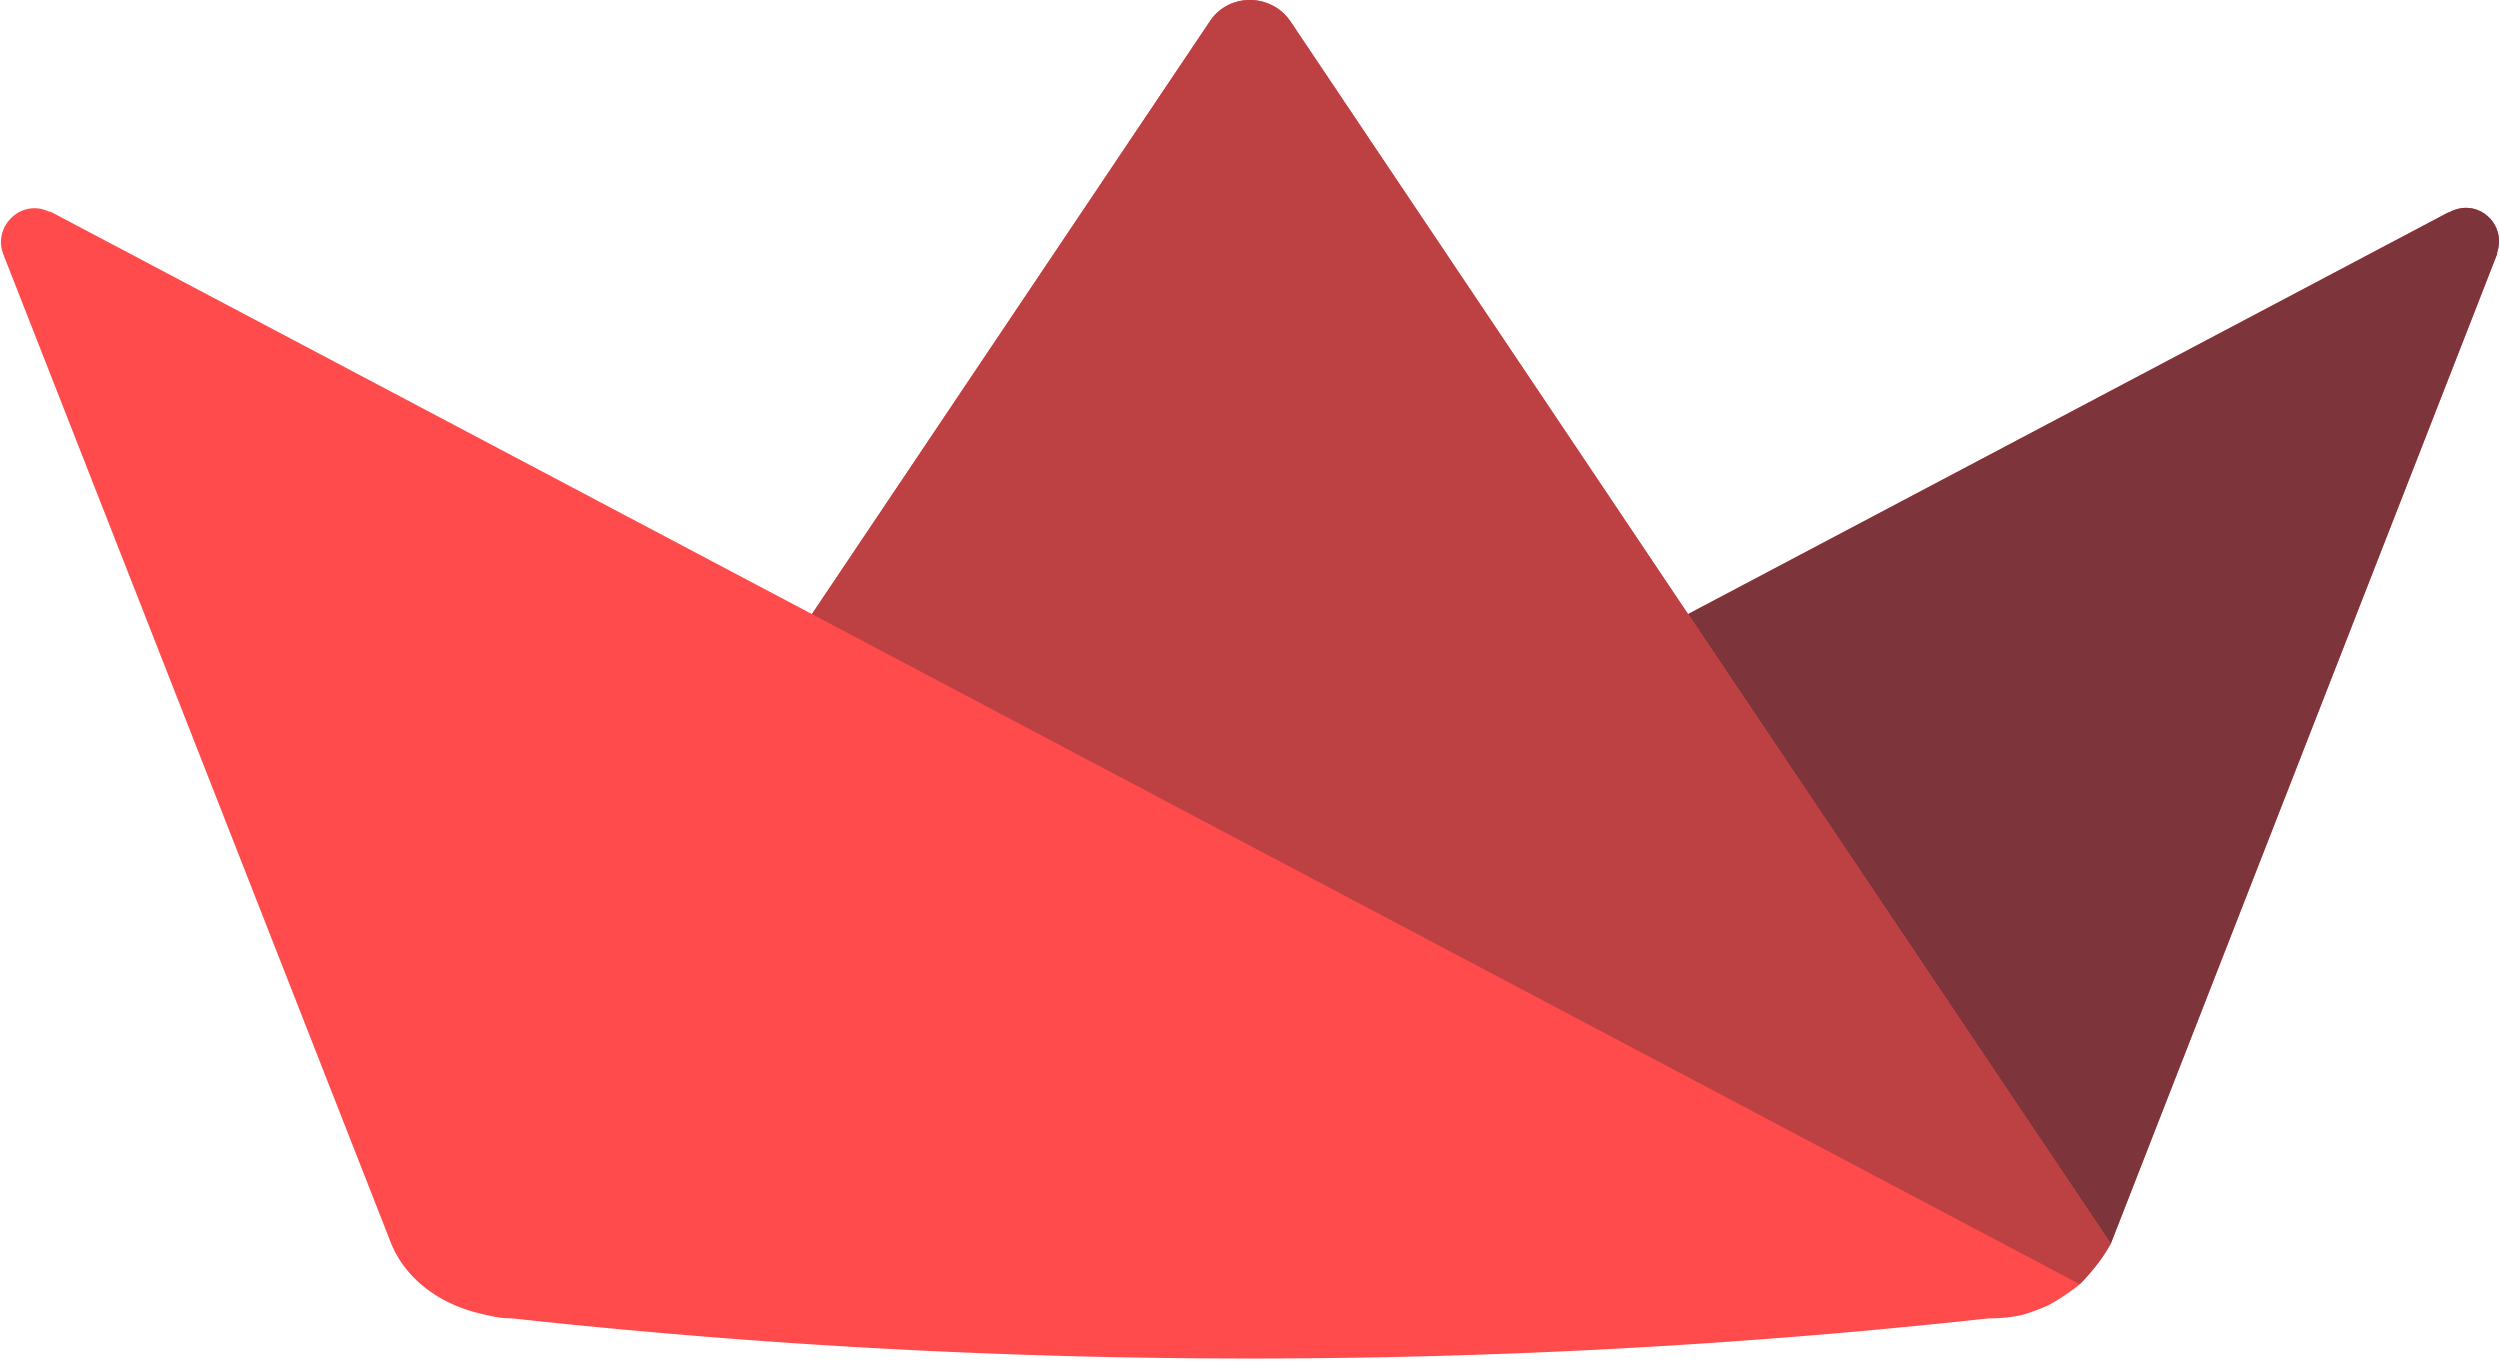
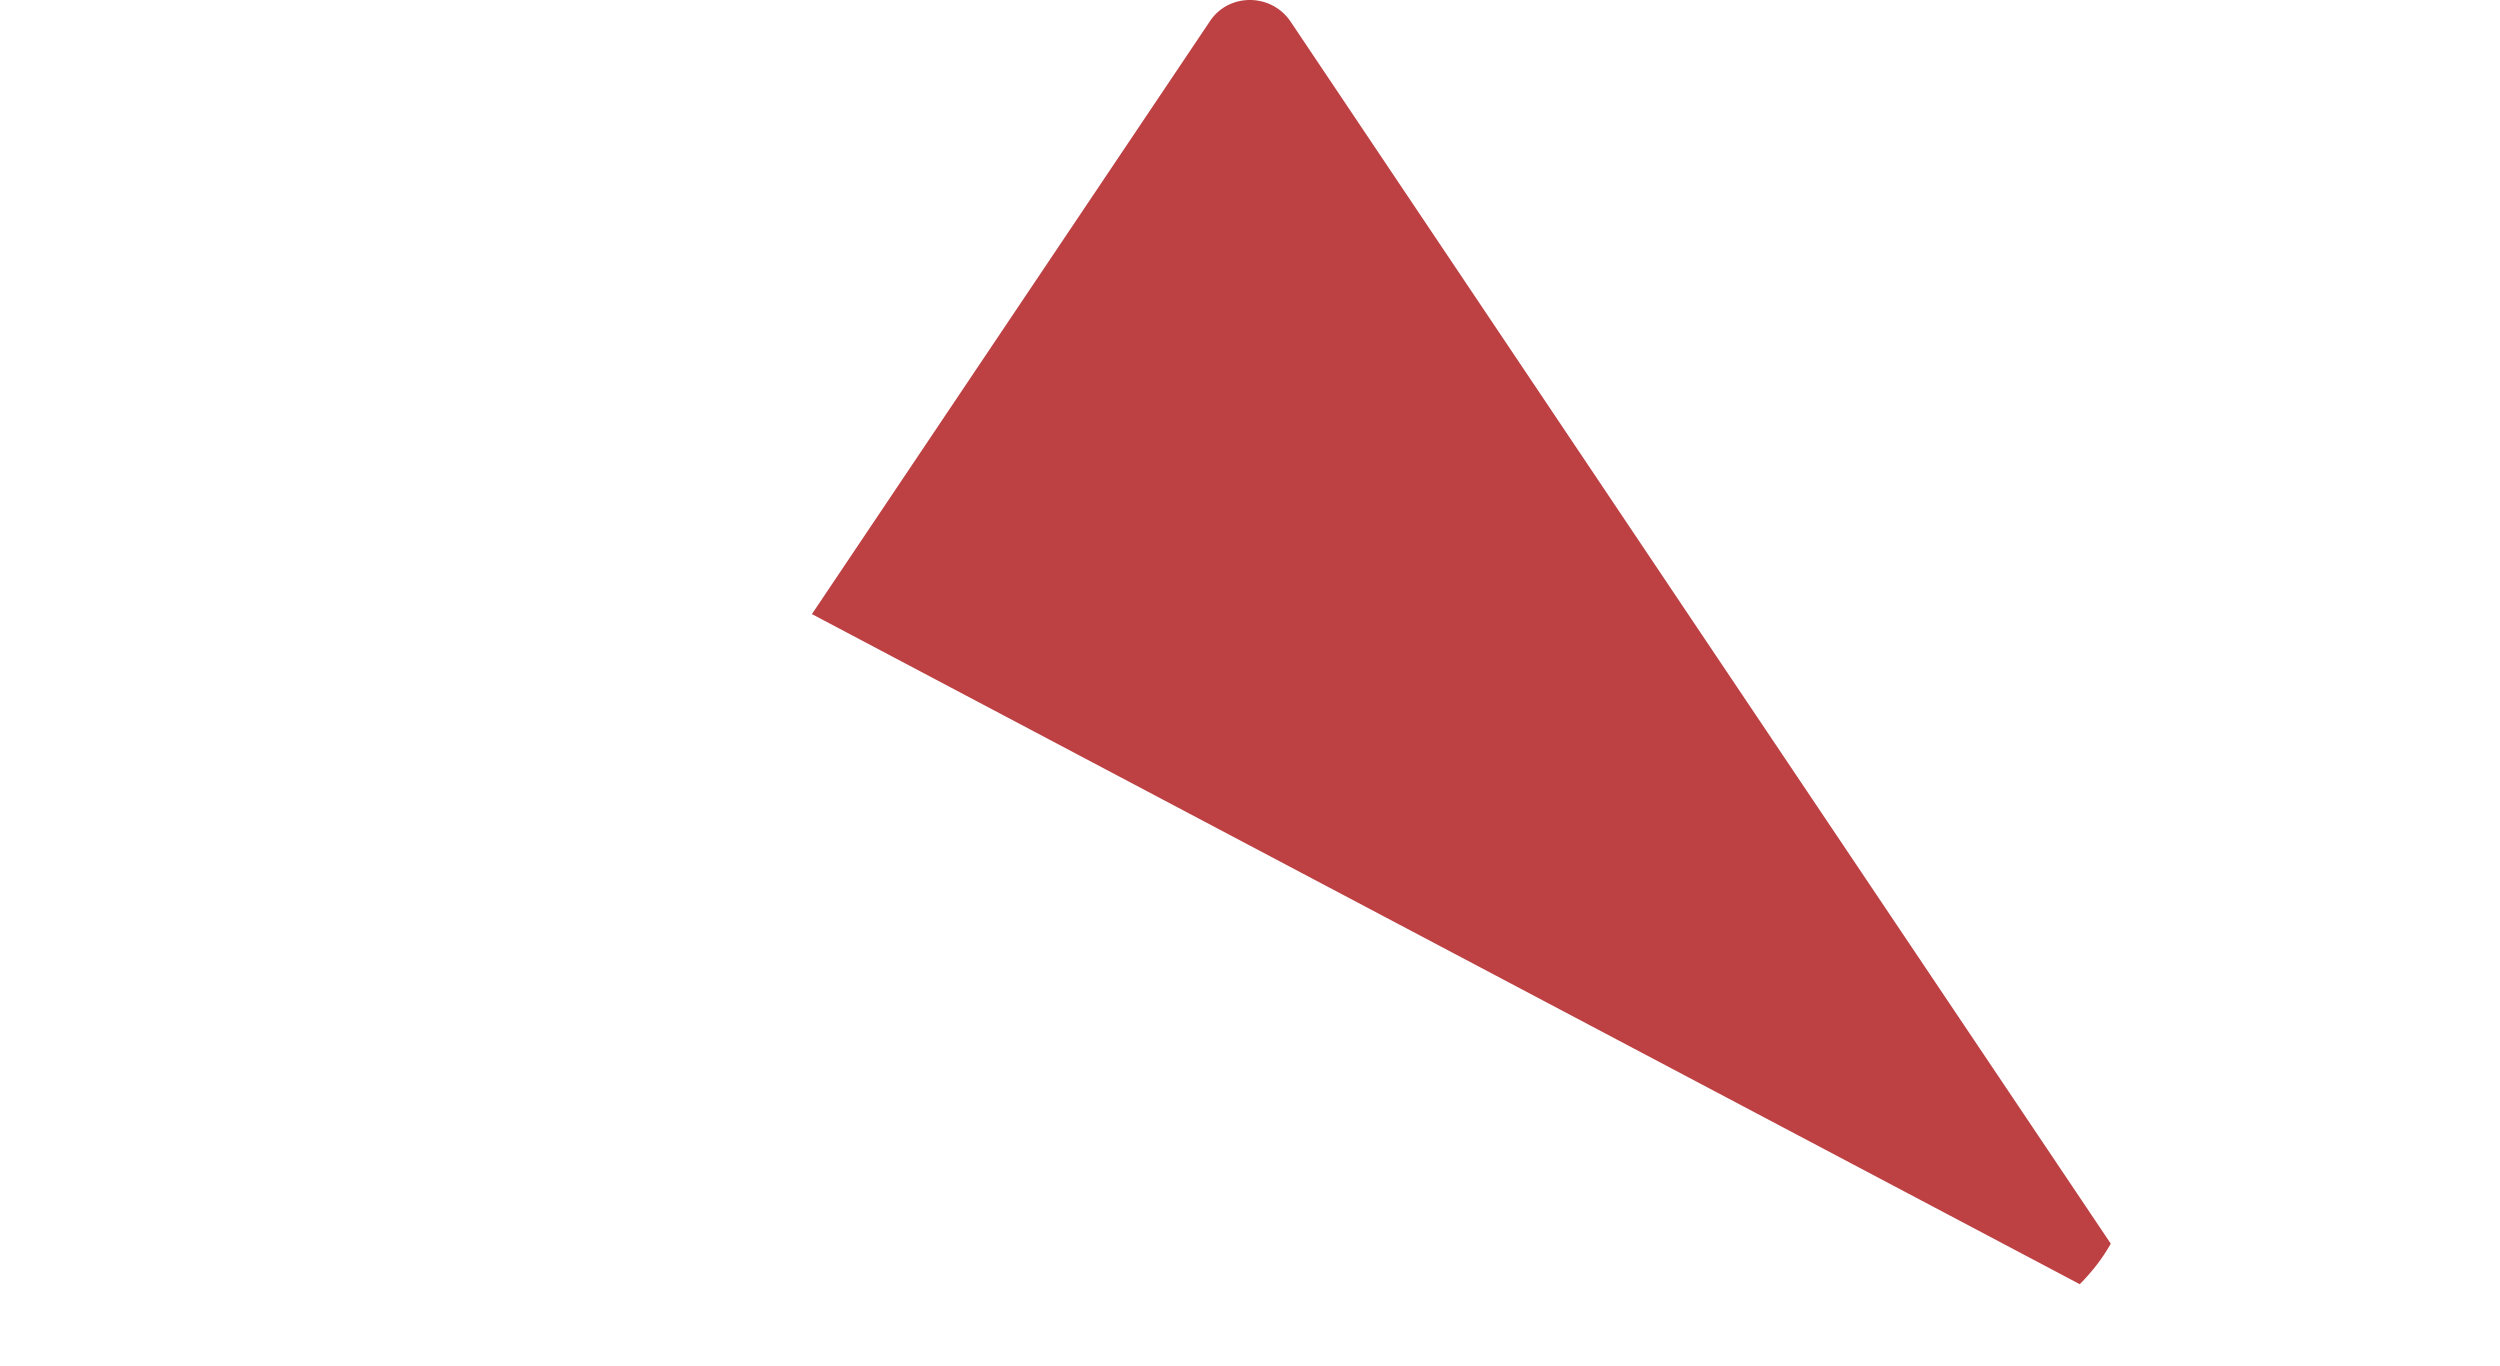
<svg xmlns="http://www.w3.org/2000/svg" width="1.83em" height="1em" viewBox="0 0 256 140">
-   <path fill="#ff4b4b" d="M123.888 2.182c1.92-2.91 6.258-2.91 8.25 0l40.753 60.75 43.321 64.519a18 18 0 0 1-1.764 2.581c-.452.539-.88 1.048-1.414 1.571l-.011-.005.01.005c-.117.112-.23.2-.37.306l-.15.115q-.735.549-1.514 1.038c-.42.263-.767.495-1.269.736-.5.242-1.302.532-1.784.697-.483.167-.644.223-1 .302-.178.035-.356.07-.533.092q-.182.033-.363.057c-.021.007-.05.007-.07.014l-.542.064c-.568.057-1.159.086-1.763.086a697.8 697.8 0 0 1-151.26 0q-.086.002-.172-.008h-.17l-.079-.007h-.077c-.058-.007-.115-.007-.171-.014h-.057c-.079-.007-.15-.007-.227-.014-.47-.036-1.016-.154-1.408-.241-.393-.079-.627-.143-.953-.215-3.87-.917-7.424-3.25-9.053-7.025-.043-.1-.079-.199-.122-.299l-.006-.021L.225 26.025c-1.067-2.844 1.85-5.69 4.693-4.338.072 0 .214 0 .286.071l77.902 41.173Zm127.006 19.577c2.852-1.564 5.91 1.137 4.914 4.124v.143l-39.595 101.426-43.321-64.52 77.931-41.173Z" />
-   <path fill="#7d353b" d="M250.894 21.759h-.07l-77.932 41.173 43.321 64.52 39.595-101.426v-.143c.996-2.987-2.062-5.688-4.914-4.124" />
  <path fill="#bd4043" d="M132.138 2.182c-1.992-2.91-6.33-2.91-8.25 0l-40.782 60.75 44.878 23.723 85.05 44.948c.534-.523.962-1.032 1.414-1.57a18 18 0 0 0 1.764-2.582l-43.32-64.519z" />
</svg>